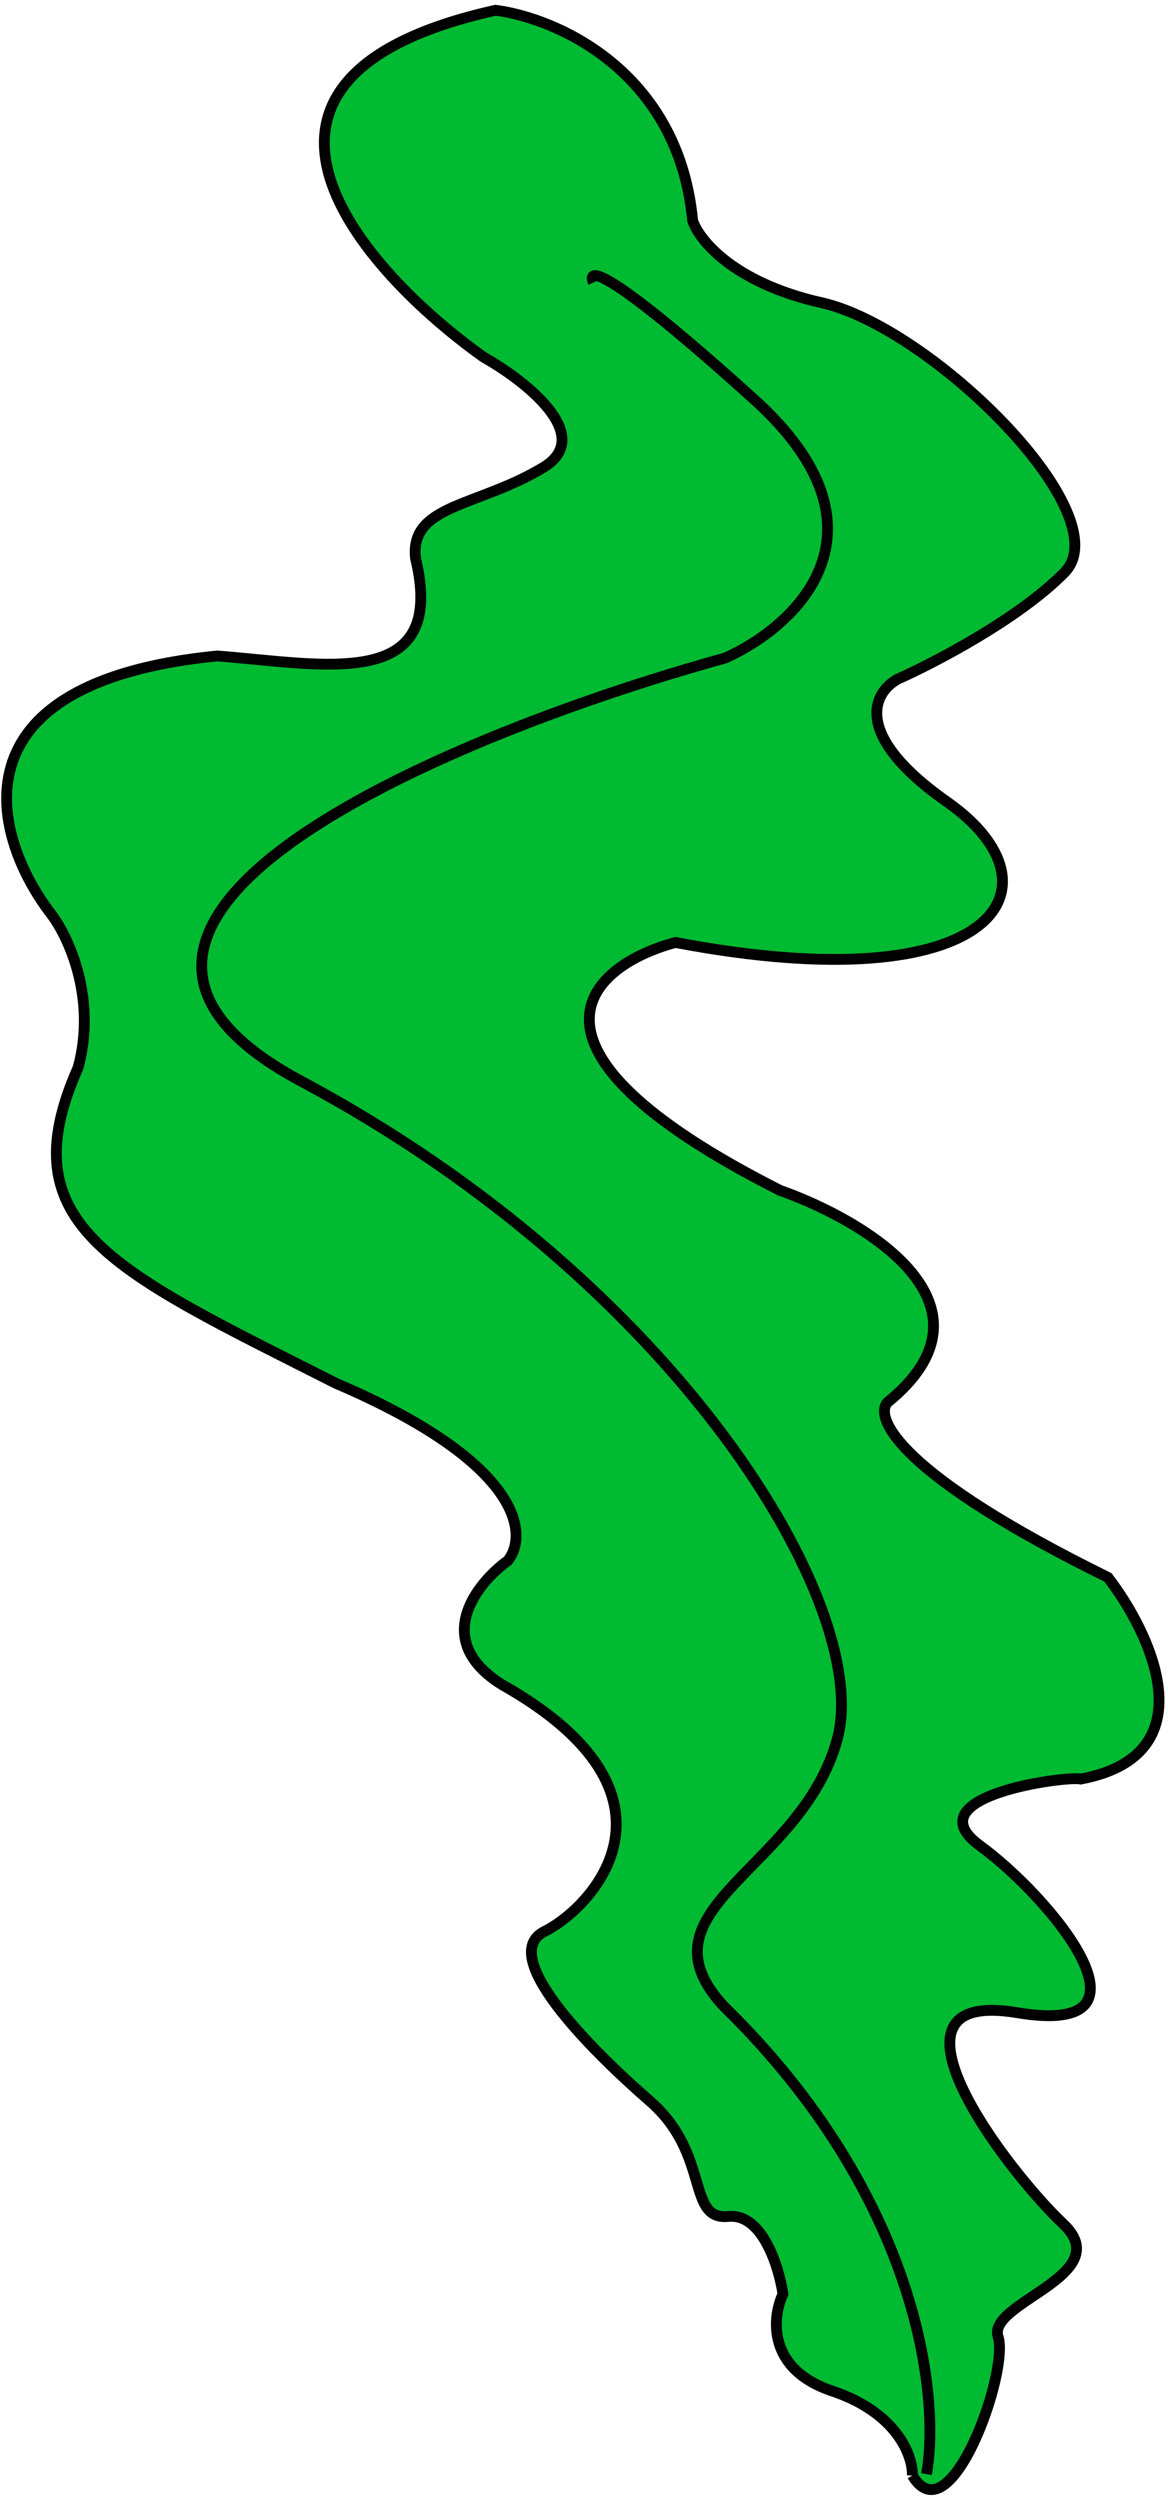
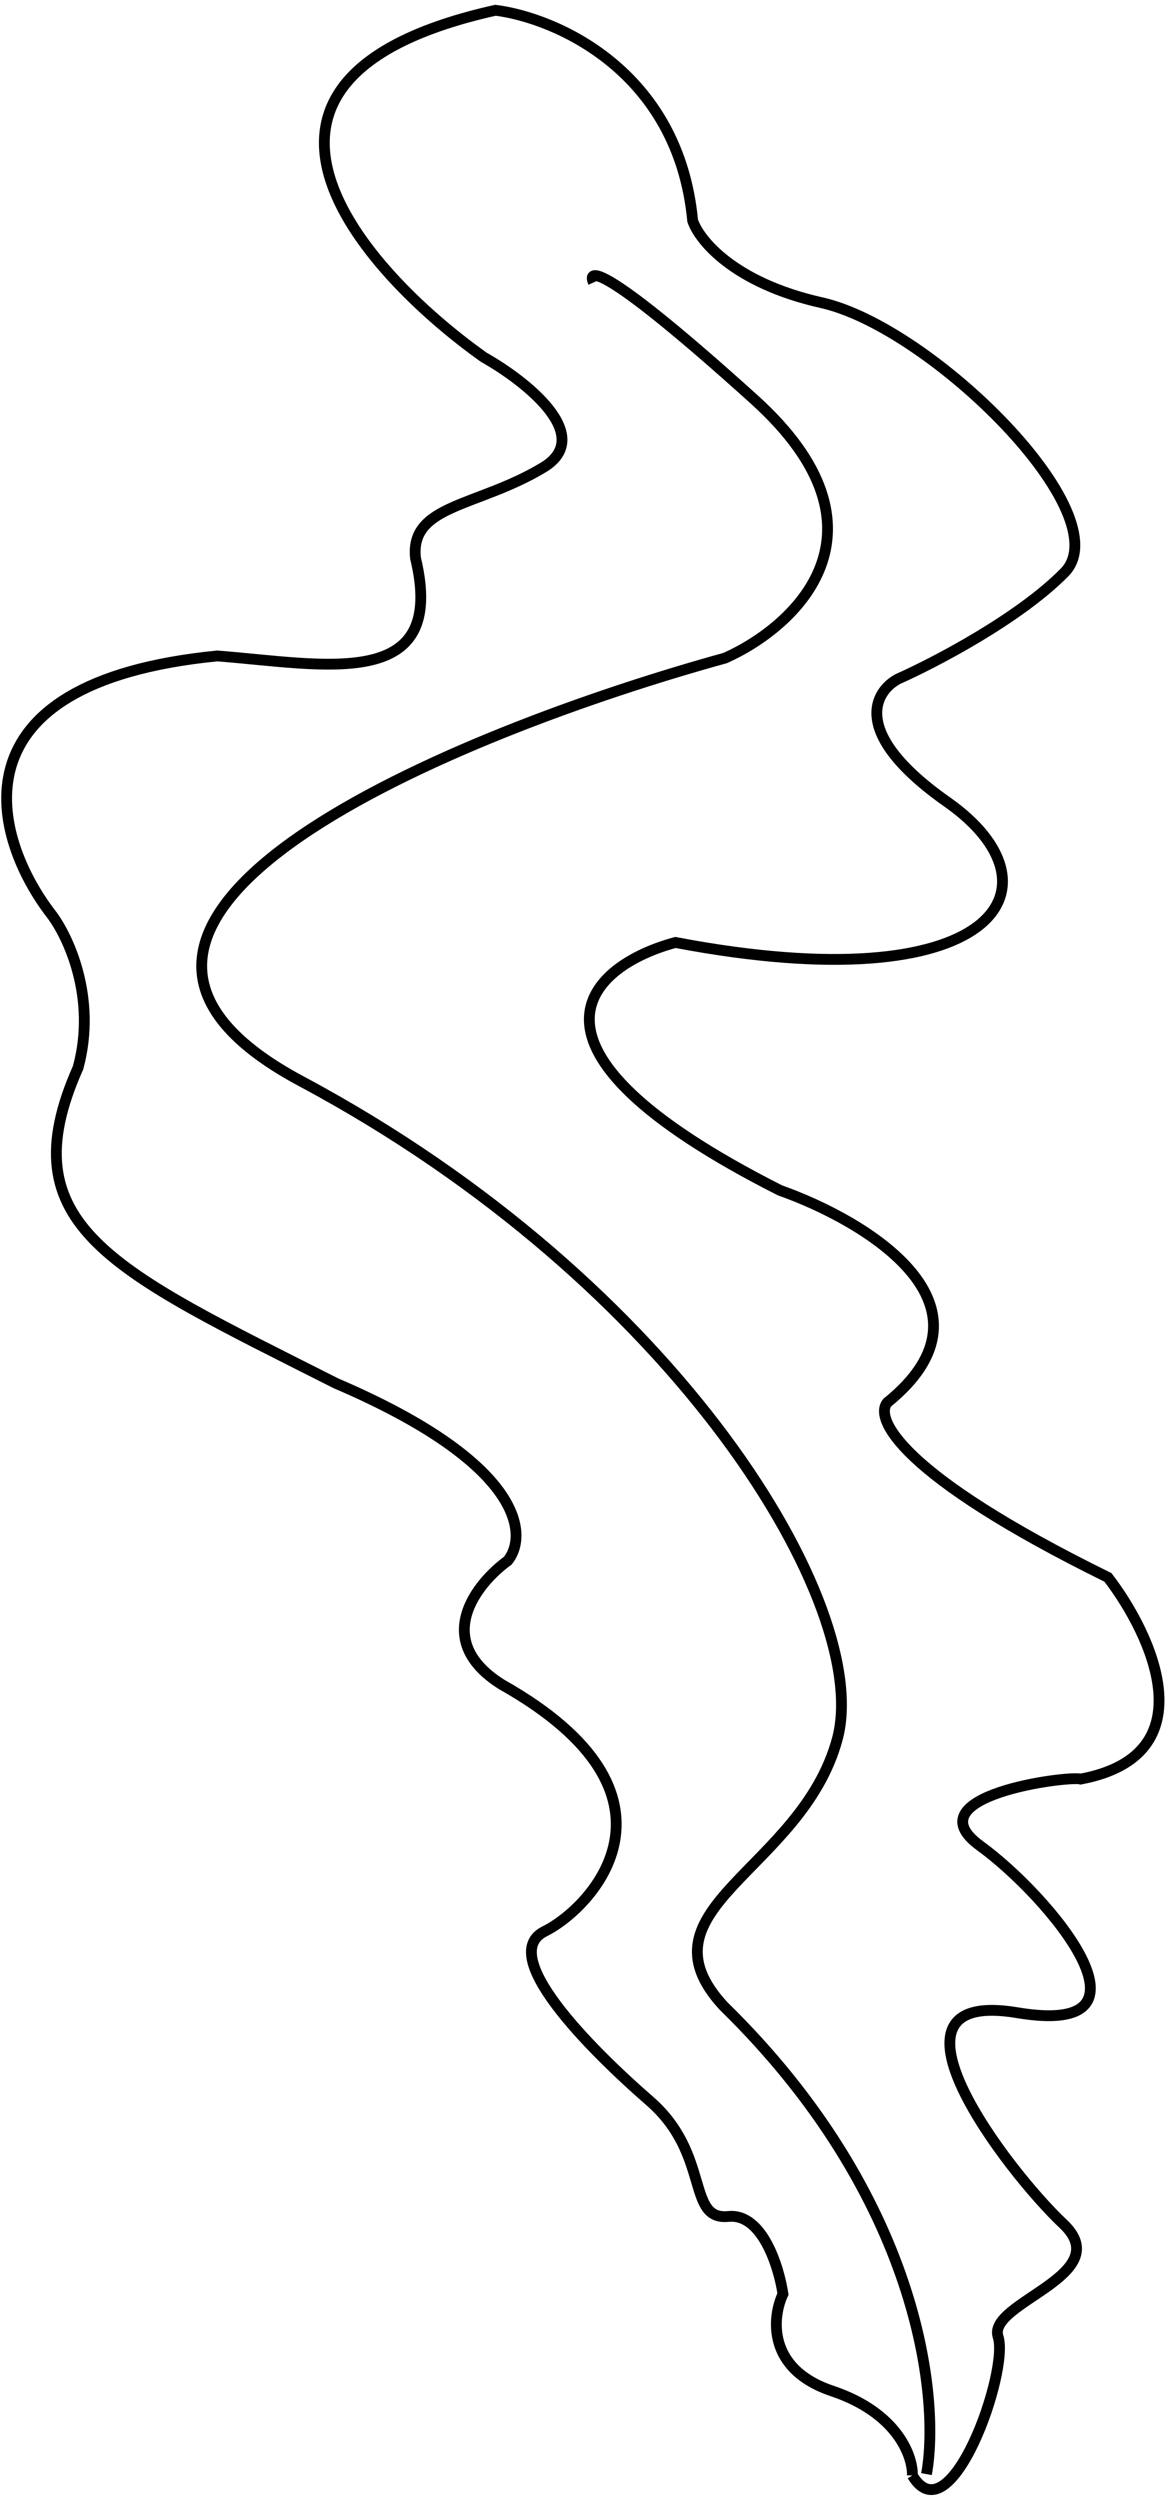
<svg xmlns="http://www.w3.org/2000/svg" width="216" height="462" viewBox="0 0 216 462" fill="none">
-   <path d="M153.906 441.841C166.019 445.903 168.834 453.943 168.728 457.455C168.756 457.503 168.785 457.549 168.813 457.595C175.814 468.885 186.658 438.153 184.581 431.818C182.496 425.457 206.73 420.446 196.604 410.936C186.479 401.426 160.18 367.243 188.134 371.934C216.088 376.626 193.995 350.346 181.257 341.092C168.519 331.839 197.488 328.114 199.856 328.757C223.42 324.337 213.031 302.07 204.89 291.49C166.327 272.521 161.633 262.039 164.106 259.169C186.258 241.23 160.099 225.565 144.25 219.974C91.515 193.295 109.39 178.316 124.919 174.161C184.132 185.407 197.582 163.947 175.171 148.204C157.242 135.61 161.651 127.793 166.097 125.458C172.841 122.46 188.433 114.33 196.849 105.798C207.369 95.132 172.296 60.499 151.933 55.936C135.642 52.286 129.252 44.306 128.093 40.772C125.463 13.014 102.689 3.29 91.63 1.897C35.364 14.438 66.746 49.872 89.47 66.022C97.185 70.37 110.183 80.531 100.46 86.391C88.306 93.715 75.738 93.201 76.846 103.16C82.82 127.962 60.09 122.757 40.177 121.214C-9.958 126.147 -1.202 155.053 9.444 168.889C12.575 172.958 17.957 184.336 14.441 197.289C1.404 226.588 20.79 234.749 62.138 255.632C96.748 270.437 97.737 283.648 93.904 288.402C88.1 292.622 79.748 303.103 92.777 311.277C129.146 331.774 109.534 352.528 100.724 356.897C91.913 361.266 108.858 378.422 120.167 388.253C131.476 398.084 126.873 410.356 134.707 409.586C140.974 408.969 144.044 418.881 144.795 423.914C142.785 428.198 141.793 437.78 153.906 441.841Z" fill="#00BA32" />
  <path d="M168.728 457.455C168.834 453.943 166.019 445.903 153.906 441.841C141.793 437.78 142.785 428.198 144.795 423.914C144.044 418.881 140.974 408.969 134.707 409.586C126.873 410.356 131.476 398.084 120.167 388.253C108.858 378.422 91.913 361.266 100.724 356.897C109.534 352.528 129.146 331.774 92.777 311.277C79.748 303.103 88.1 292.622 93.904 288.402C97.737 283.648 96.748 270.437 62.138 255.632C20.79 234.749 1.404 226.588 14.441 197.289C17.957 184.336 12.575 172.958 9.444 168.889C-1.202 155.053 -9.958 126.147 40.177 121.214C60.09 122.757 82.82 127.962 76.846 103.16C75.738 93.201 88.306 93.715 100.46 86.391C110.183 80.531 97.185 70.37 89.47 66.022C66.746 49.872 35.364 14.438 91.63 1.897C102.689 3.29 125.463 13.014 128.094 40.772C129.252 44.306 135.642 52.286 151.933 55.936C172.296 60.499 207.369 95.132 196.849 105.798C188.433 114.33 172.841 122.46 166.097 125.458C161.651 127.793 157.242 135.61 175.171 148.204C197.582 163.947 184.132 185.407 124.919 174.161C109.39 178.316 91.515 193.295 144.25 219.974C160.099 225.565 186.258 241.23 164.106 259.169C161.633 262.039 166.327 272.521 204.89 291.49C213.031 302.071 223.42 324.337 199.856 328.757C197.488 328.114 168.519 331.839 181.257 341.092C193.995 350.346 216.088 376.626 188.134 371.934C160.18 367.243 186.479 401.426 196.604 410.936C206.73 420.446 182.496 425.457 184.581 431.818C186.658 438.153 175.814 468.885 168.813 457.595M168.728 457.455C168.756 457.503 168.785 457.549 168.813 457.595M168.728 457.455L168.813 457.595M171.337 457.197C173.899 443.083 169.983 406.027 133.824 370.712C117.121 352.656 148.249 345.653 154.843 321.366C161.437 297.078 125.612 237.129 55.692 199.795C-0.244 169.929 84.661 135.222 134.105 121.602C147.117 115.798 166.403 98.112 139.457 73.797C112.511 49.483 108.418 49.274 109.74 52.208" stroke="black" stroke-width="2" />
</svg>